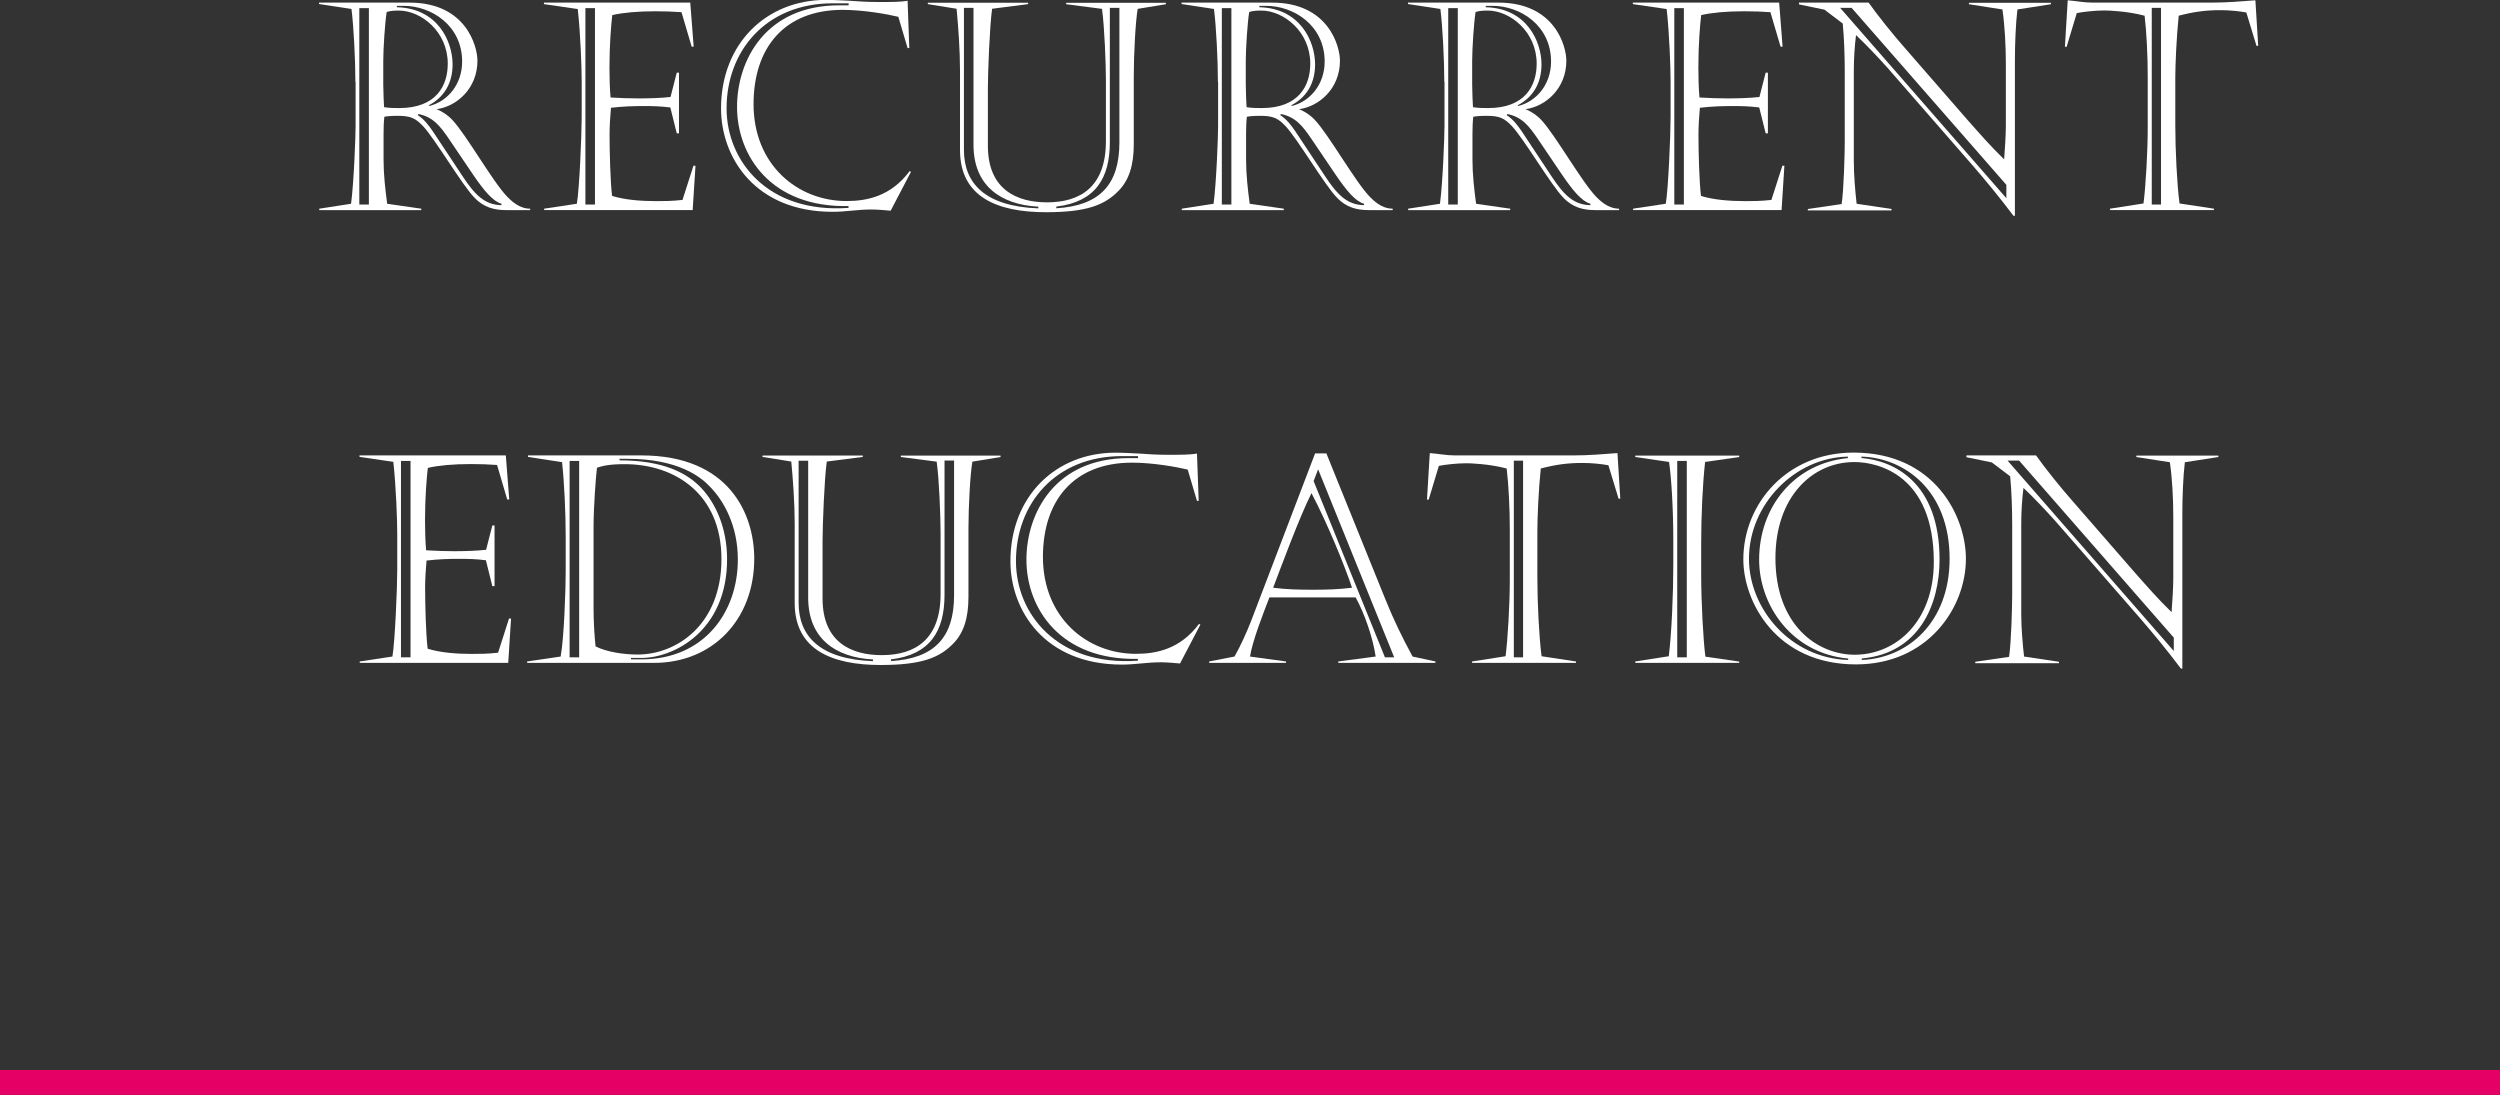
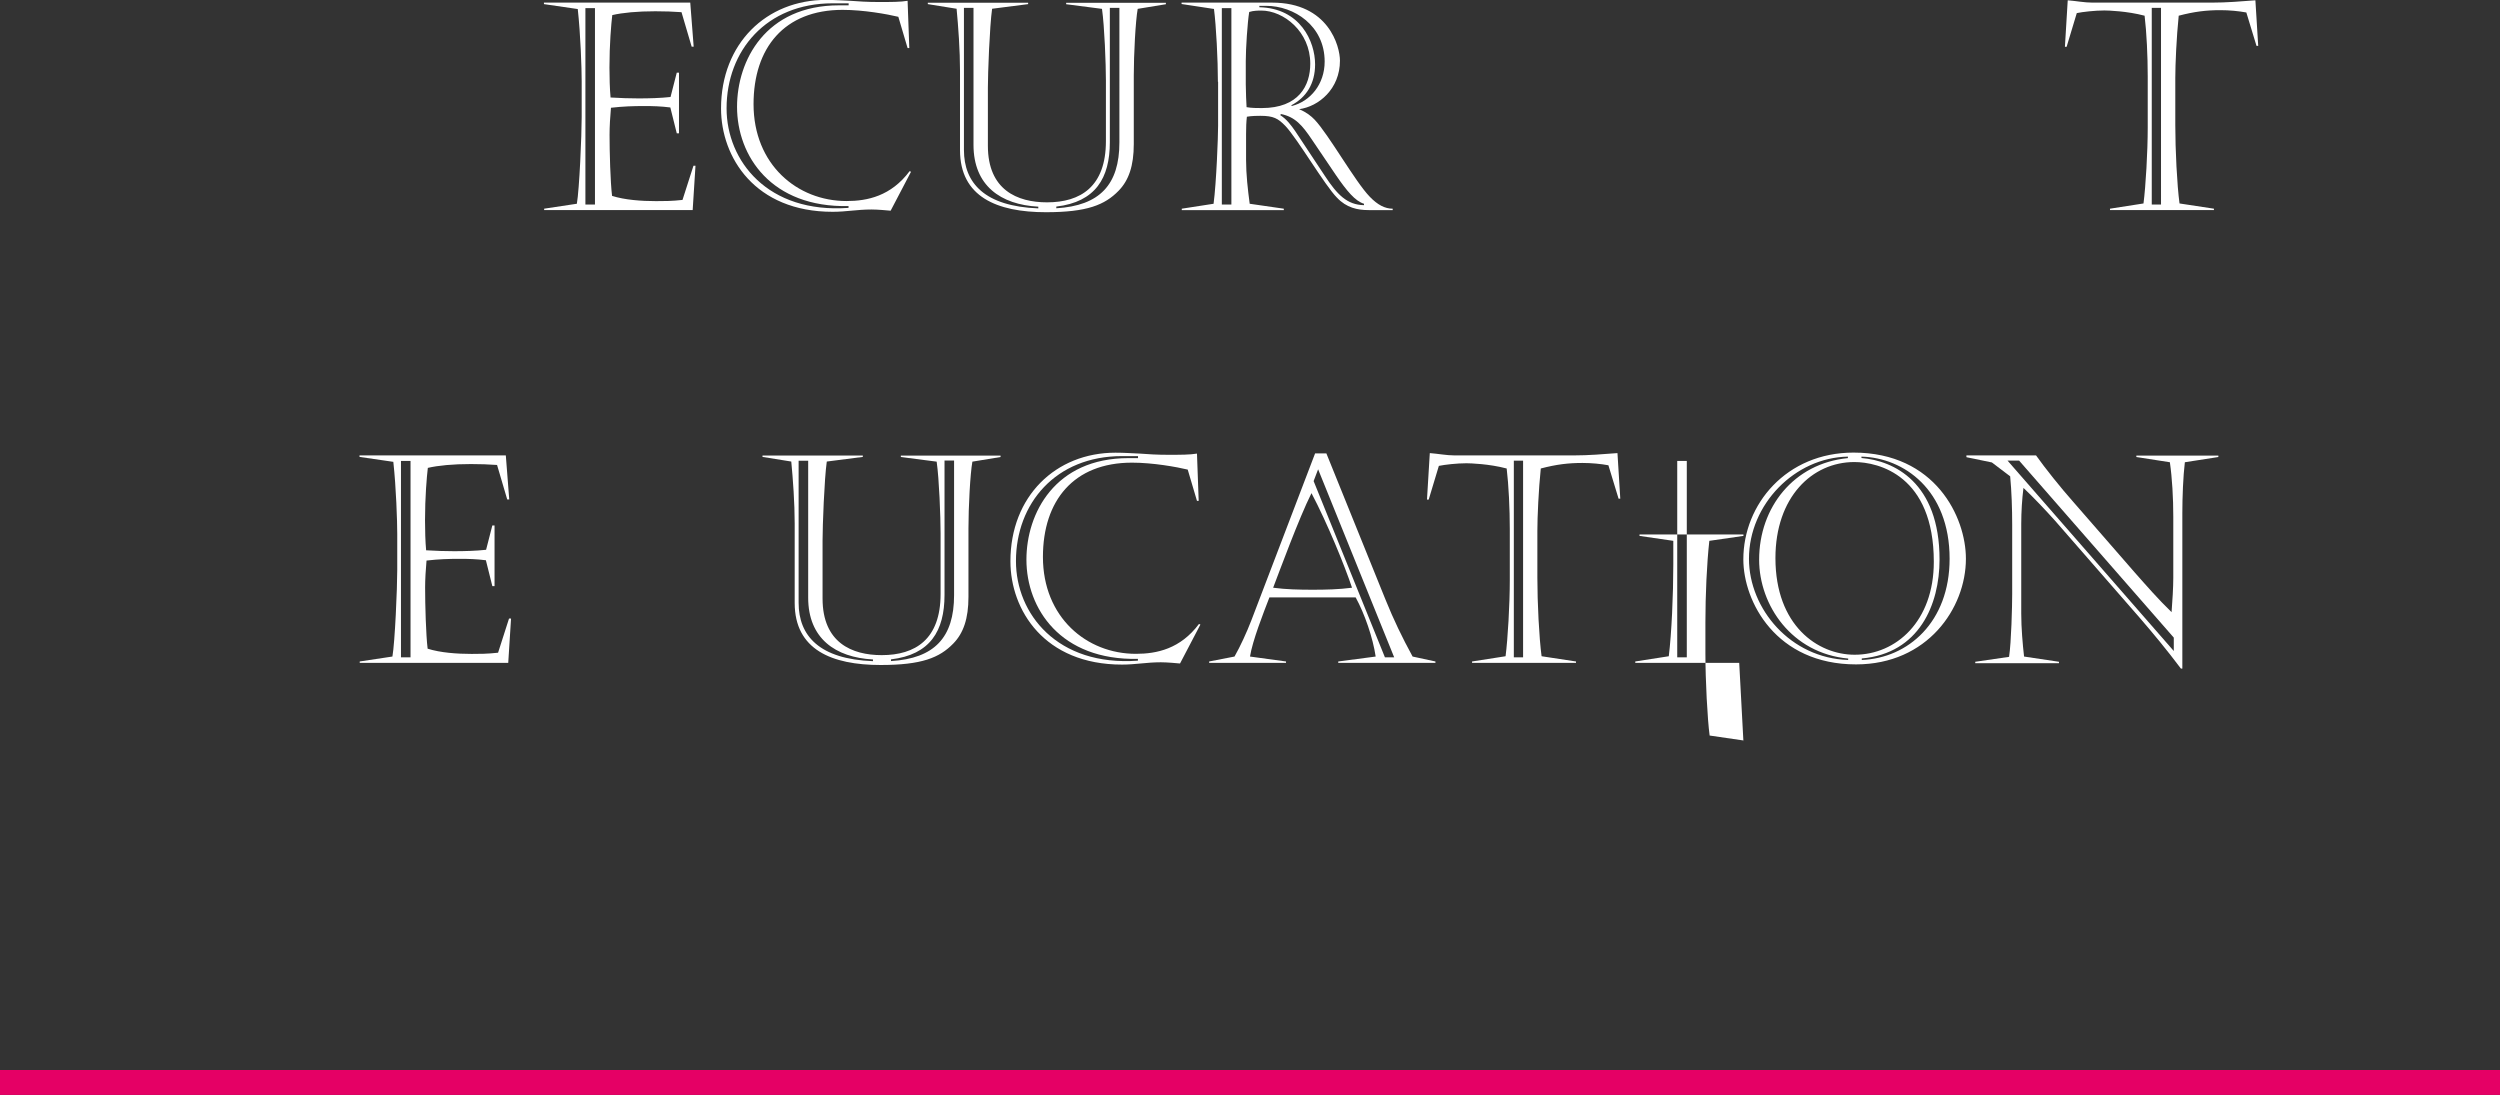
<svg xmlns="http://www.w3.org/2000/svg" id="_レイヤー_2" viewBox="0 0 248.46 108.82">
  <rect x="0" y="0" width="248.46" height="108.82" fill="#333333" stroke="none" />
  <g id="_内容">
    <rect y="106.34" width="248.46" height="2.48" style="fill:#e50065;" />
-     <path d="m35.32,8.13c0-2.16-.17-5.54-.39-7.24l-3.22-.49v-.14h8.99c5.63,0,6.75,4.36,6.75,5.77,0,2.8-2.1,4.56-4.06,4.82.76.32,1.2.69,1.54,1.04,1.4,1.47,4.03,6.17,5.49,7.67.78.81,1.51,1.18,2.27,1.18v.14h-2.38c-1.12,0-2.21-.23-3.16-1.24-1.2-1.21-3.92-5.85-5.12-7.12-.73-.75-1.18-1.01-2.49-1.01-.2,0-.87,0-1.34.09-.06.52-.08,1.07-.08,1.7v2.59c0,1.44.17,2.94.36,4.36l3.39.49v.14h-10.14v-.14l3.16-.49c.28-2.11.45-6.66.45-7.76v-4.36Zm1.34-7.32h-.95v19.52h.95V.81Zm1.43,7.56c0,.78.06,1.93.08,2.28.5.09,1.06.09,1.51.09,3.67,0,4.82-2.22,4.82-4.41,0-3.2-2.66-5.28-4.87-5.28-.25,0-.78,0-1.2.14-.17,1.04-.34,3.63-.34,4.87v2.31Zm4.59,2.16c1.82-.46,3.25-2.16,3.25-4.41,0-3.58-3.05-5.54-5.82-5.54h-.67v.14c4.06.09,5.54,3.4,5.54,5.68,0,1.9-.87,3.29-2.38,4.07l.08.06Zm-1.15.92c.62.4,1.06.98,1.48,1.59l2.94,4.44c1.23,1.87,2.21,2.88,3.89,2.91v-.14c-.87-.26-1.71-1.27-2.8-2.86l-2.38-3.52c-.95-1.41-1.65-2.25-3.08-2.54l-.06.12Z" style="fill:#fff;" />
    <path d="m54.04.26h14.56l.34,4.38h-.2l-1.01-3.43c-.78-.06-1.74-.09-2.6-.09-1.79,0-3.25.14-4.28.38-.11.92-.28,2.91-.28,5.22,0,.95.03,2.11.11,2.97.98.06,1.9.09,2.77.09,1.06,0,2.18-.03,3.19-.14l.62-2.42h.22v6.03h-.22l-.64-2.57c-.95-.12-1.74-.14-2.6-.14-1.09,0-2.07.03-3.3.17-.08.84-.14,1.93-.14,2.68,0,1.7.08,4.7.25,6.08,1.26.4,2.91.52,4.37.52.76,0,1.57,0,2.63-.12l1.09-3.4h.2l-.28,4.41h-14.76v-.14l3.25-.49c.25-1.44.48-6.78.48-8.62v-3.55c0-1.24-.11-4.64-.39-7.18l-3.36-.49v-.14Zm4.14.55v19.52h.95V.81h-.95Z" style="fill:#fff;" />
    <path d="m88.51,20.94c-.34-.03-1.26-.12-1.9-.12-1.43,0-2.49.23-3.86.23-7.73,0-11.09-5.42-11.09-10.27,0-6.46,4.51-10.79,10.44-10.79.9,0,1.62.06,2.41.09.81.06,1.68.12,2.83.12,1.2,0,2.18,0,2.86-.12l.17,4.7h-.17l-.92-3.11c-1.09-.26-3.44-.69-5.54-.69-5.8,0-8.85,3.78-8.85,9.37,0,6,4.34,9.63,9.24,9.63,2.07,0,4.42-.49,6.27-2.97l.14.06-2.02,3.86Zm-4.17-.46c-7.7.17-11.09-4.99-11.09-9.86,0-4.61,2.83-10.09,10.14-10.09h.95v-.2h-1.6c-6.58,0-10.53,4.7-10.53,10.44,0,5.22,4.09,10.47,12.12,9.89v-.17Z" style="fill:#fff;" />
    <path d="m95.41,7.07c0-2.08-.17-4.41-.34-6.2l-2.86-.46v-.14h9.97v.14l-3.58.46c-.25,1.76-.42,6.46-.42,7.82v5.8c0,4.38,2.91,5.62,5.88,5.62,3.33,0,5.85-1.56,5.85-6.08v-6.03c0-1.61-.14-5.39-.39-7.12l-3.56-.46v-.14h9.91v.14l-2.8.46c-.22,1.21-.39,4.56-.39,6.63v6.81c0,2.16-.5,3.61-1.51,4.64-1.37,1.41-3.14,2.13-7.22,2.13-4.87,0-8.54-1.53-8.54-6.17v-7.84Zm.39,7.84c0,3.29,2.07,5.6,7.39,5.8v-.17c-3.75-.2-6.44-2.1-6.44-6.14V.78h-.95v14.13Zm14.5-.78c0,3.58-1.43,5.94-5.32,6.4v.17c4.31-.26,6.27-2.34,6.27-6.55V.78h-.95v13.35Z" style="fill:#fff;" />
    <path d="m121.04,8.13c0-2.16-.17-5.54-.39-7.24l-3.22-.49v-.14h8.99c5.63,0,6.75,4.36,6.75,5.77,0,2.8-2.1,4.56-4.06,4.82.76.32,1.2.69,1.54,1.04,1.4,1.47,4.03,6.17,5.49,7.67.78.81,1.51,1.18,2.27,1.18v.14h-2.38c-1.12,0-2.21-.23-3.16-1.24-1.2-1.21-3.92-5.85-5.12-7.12-.73-.75-1.18-1.01-2.49-1.01-.2,0-.87,0-1.34.09-.06.52-.08,1.07-.08,1.7v2.59c0,1.44.17,2.94.36,4.36l3.39.49v.14h-10.14v-.14l3.16-.49c.28-2.11.45-6.66.45-7.76v-4.36Zm1.34-7.32h-.95v19.52h.95V.81Zm1.43,7.56c0,.78.06,1.93.08,2.28.5.09,1.06.09,1.51.09,3.67,0,4.82-2.22,4.82-4.41,0-3.2-2.66-5.28-4.87-5.28-.25,0-.78,0-1.2.14-.17,1.04-.34,3.63-.34,4.87v2.31Zm4.59,2.16c1.82-.46,3.25-2.16,3.25-4.41,0-3.58-3.05-5.54-5.82-5.54h-.67v.14c4.06.09,5.54,3.4,5.54,5.68,0,1.9-.87,3.29-2.38,4.07l.08.06Zm-1.15.92c.62.4,1.06.98,1.48,1.59l2.94,4.44c1.23,1.87,2.21,2.88,3.89,2.91v-.14c-.87-.26-1.71-1.27-2.8-2.86l-2.38-3.52c-.95-1.41-1.65-2.25-3.08-2.54l-.06.12Z" style="fill:#fff;" />
-     <path d="m143.54,8.13c0-2.16-.17-5.54-.39-7.24l-3.22-.49v-.14h8.99c5.63,0,6.75,4.36,6.75,5.77,0,2.8-2.1,4.56-4.06,4.82.76.32,1.2.69,1.54,1.04,1.4,1.47,4.03,6.17,5.49,7.67.78.81,1.51,1.18,2.27,1.18v.14h-2.38c-1.12,0-2.21-.23-3.16-1.24-1.2-1.21-3.92-5.85-5.12-7.12-.73-.75-1.18-1.01-2.49-1.01-.2,0-.87,0-1.34.09-.06.52-.08,1.07-.08,1.7v2.59c0,1.44.17,2.94.36,4.36l3.39.49v.14h-10.14v-.14l3.16-.49c.28-2.11.45-6.66.45-7.76v-4.36Zm1.34-7.32h-.95v19.52h.95V.81Zm1.43,7.56c0,.78.06,1.93.08,2.28.5.09,1.06.09,1.51.09,3.67,0,4.82-2.22,4.82-4.41,0-3.2-2.66-5.28-4.87-5.28-.25,0-.78,0-1.2.14-.17,1.04-.34,3.63-.34,4.87v2.31Zm4.59,2.16c1.82-.46,3.25-2.16,3.25-4.41,0-3.58-3.05-5.54-5.82-5.54h-.67v.14c4.06.09,5.54,3.4,5.54,5.68,0,1.9-.87,3.29-2.38,4.07l.08.06Zm-1.15.92c.62.4,1.06.98,1.48,1.59l2.94,4.44c1.23,1.87,2.21,2.88,3.89,2.91v-.14c-.87-.26-1.71-1.27-2.8-2.86l-2.38-3.52c-.95-1.41-1.65-2.25-3.08-2.54l-.06.12Z" style="fill:#fff;" />
-     <path d="m162.26.26h14.56l.34,4.38h-.2l-1.01-3.43c-.78-.06-1.74-.09-2.6-.09-1.79,0-3.25.14-4.28.38-.11.92-.28,2.91-.28,5.22,0,.95.03,2.11.11,2.97.98.06,1.9.09,2.77.09,1.06,0,2.18-.03,3.19-.14l.62-2.42h.22v6.03h-.22l-.64-2.57c-.95-.12-1.74-.14-2.6-.14-1.09,0-2.07.03-3.3.17-.08.84-.14,1.93-.14,2.68,0,1.7.08,4.7.25,6.08,1.26.4,2.91.52,4.37.52.76,0,1.57,0,2.63-.12l1.09-3.4h.2l-.28,4.41h-14.76v-.14l3.25-.49c.25-1.44.48-6.78.48-8.62v-3.55c0-1.24-.11-4.64-.39-7.18l-3.36-.49v-.14Zm4.14.55v19.52h.95V.81h-.95Z" style="fill:#fff;" />
-     <path d="m178.79.4v-.14h6.92c.9,1.27,2.44,3.2,3.7,4.62l6.13,7.04c1.18,1.33,2.27,2.59,3.64,3.92.08-1.01.17-2.48.17-3.4v-6.08c0-1.82-.11-3.84-.34-5.42l-3.33-.52v-.14h8.15v.14l-3.33.52c-.17,1.38-.25,3.49-.25,5.08v15.43h-.14c-1.37-1.82-2.72-3.46-4.14-5.1l-8.37-9.6c-1.01-1.12-2.13-2.31-3.14-3.26-.14,1.1-.22,2.39-.22,3.58v8.91c0,1.44.14,3.03.28,4.27l3.47.52v.14h-8.32v-.14l3.36-.49c.22-1.41.31-5.1.31-6.23v-6.89c0-1.59-.06-3.34-.2-4.82l-1.82-1.38-2.52-.52Zm4.09.38l16.52,18.92v-1.33L184.02.78h-1.15Z" style="fill:#fff;" />
    <path d="m219.84.26c1.43,0,2.88-.12,4.31-.23l.28,4.53h-.17l-1.01-3.32c-.76-.14-1.68-.23-2.58-.23-1.4,0-2.58.14-4.14.55-.22,2.11-.34,4.84-.34,6.2v4.67c0,2.45.17,5.94.42,7.79l3.42.52v.14h-10.33v-.14l3.33-.52c.22-1.7.42-5.13.42-7.53v-5.1c0-2.02-.11-4.36-.31-6.03-1.74-.46-3.61-.52-4-.52-.95,0-2.16.14-2.74.26l-1.01,3.35h-.17l.28-4.62c.81.06,1.65.23,2.46.23h11.87Zm-5.99.52v19.55h.92V.78h-.92Z" style="fill:#fff;" />
    <path d="m35.71,45.26h14.56l.34,4.38h-.2l-1.01-3.43c-.78-.06-1.74-.09-2.6-.09-1.79,0-3.25.14-4.28.38-.11.92-.28,2.91-.28,5.22,0,.95.03,2.11.11,2.97.98.06,1.9.09,2.77.09,1.06,0,2.18-.03,3.19-.14l.62-2.42h.22v6.03h-.22l-.64-2.57c-.95-.12-1.74-.14-2.6-.14-1.09,0-2.07.03-3.3.17-.08.84-.14,1.93-.14,2.68,0,1.7.08,4.7.25,6.08,1.26.4,2.91.52,4.37.52.76,0,1.57,0,2.63-.12l1.09-3.4h.2l-.28,4.41h-14.76v-.14l3.25-.49c.25-1.44.48-6.78.48-8.62v-3.55c0-1.24-.11-4.64-.39-7.18l-3.36-.49v-.14Zm4.14.55v19.52h.95v-19.52h-.95Z" style="fill:#fff;" />
-     <path d="m52.47,45.26h11.26c8.79,0,11.23,5.88,11.23,10.27,0,6.03-4.12,10.35-9.97,10.35h-12.6v-.14l3.33-.49c.34-1.82.5-6.75.5-8.33v-3.66c0-2.28-.14-5.33-.36-7.33l-3.39-.52v-.14Zm4.14.55v19.52h.95v-19.52h-.95Zm5.49.32c-1.71,0-2.24.2-2.77.35-.11.87-.34,3.92-.34,5.85v8.22c0,1.07.08,2.62.2,3.69,1.15.58,2.86.81,4.17.81,3.92,0,8.34-3,8.34-9.49s-4.65-9.43-9.6-9.43Zm-.53-.52v.14c4.26,0,6.64,1.21,8.06,2.68,1.51,1.56,2.63,4.07,2.63,7.15,0,7.12-5.29,9.81-8.51,9.81h-1.04v.14h1.04c6.24,0,9.58-4.7,9.58-9.92,0-3.34-1.37-5.83-2.8-7.27-.9-.95-3.14-2.74-8.15-2.74h-.81Z" style="fill:#fff;" />
    <path d="m78.98,52.07c0-2.08-.17-4.41-.34-6.2l-2.86-.46v-.14h9.97v.14l-3.58.46c-.25,1.76-.42,6.46-.42,7.82v5.8c0,4.38,2.91,5.62,5.88,5.62,3.33,0,5.85-1.56,5.85-6.08v-6.03c0-1.61-.14-5.39-.39-7.12l-3.56-.46v-.14h9.91v.14l-2.8.46c-.22,1.21-.39,4.56-.39,6.63v6.81c0,2.16-.5,3.61-1.51,4.64-1.37,1.41-3.14,2.13-7.22,2.13-4.87,0-8.54-1.53-8.54-6.17v-7.84Zm.39,7.84c0,3.29,2.07,5.6,7.39,5.8v-.17c-3.75-.2-6.44-2.1-6.44-6.14v-13.61h-.95v14.13Zm14.5-.78c0,3.58-1.43,5.94-5.32,6.4v.17c4.31-.26,6.27-2.34,6.27-6.55v-13.38h-.95v13.35Z" style="fill:#fff;" />
    <path d="m117.27,65.94c-.34-.03-1.26-.12-1.9-.12-1.43,0-2.49.23-3.86.23-7.73,0-11.09-5.42-11.09-10.27,0-6.46,4.51-10.79,10.44-10.79.9,0,1.62.06,2.41.09.81.06,1.68.12,2.83.12,1.2,0,2.18,0,2.86-.12l.17,4.7h-.17l-.92-3.11c-1.09-.26-3.44-.69-5.54-.69-5.8,0-8.85,3.78-8.85,9.37,0,6,4.34,9.63,9.24,9.63,2.07,0,4.42-.49,6.27-2.97l.14.06-2.02,3.86Zm-4.17-.46c-7.7.17-11.09-4.99-11.09-9.86,0-4.61,2.83-10.09,10.14-10.09h.95v-.2h-1.6c-6.58,0-10.53,4.7-10.53,10.44,0,5.22,4.09,10.47,12.12,9.89v-.17Z" style="fill:#fff;" />
    <path d="m131.82,45.06l5.88,14.54c.78,1.93,1.65,3.75,2.69,5.65l2.27.49v.14h-9.66v-.14l3.72-.49c-.28-1.88-1.09-4.24-1.99-5.88h-8.57c-.62,1.61-1.68,4.3-1.93,5.88l3.58.49v.14h-7.64v-.14l2.52-.49c.59-1.04,1.2-2.37,1.68-3.61l6.33-16.58h1.12Zm-5.29,13.35c1.26.17,2.6.2,3.92.2s2.6-.03,3.92-.2c-.73-2.19-2.46-6.43-4.03-9.4-1.26,2.51-3.22,7.87-3.81,9.4Zm4.03-10.58l7.08,17.5h.92l-7.56-18.69-.45,1.18Z" style="fill:#fff;" />
    <path d="m156.44,45.26c1.43,0,2.88-.12,4.31-.23l.28,4.53h-.17l-1.01-3.32c-.76-.14-1.68-.23-2.58-.23-1.4,0-2.58.14-4.14.55-.22,2.11-.34,4.84-.34,6.2v4.67c0,2.45.17,5.94.42,7.79l3.42.52v.14h-10.33v-.14l3.33-.52c.22-1.7.42-5.13.42-7.53v-5.1c0-2.02-.11-4.36-.31-6.03-1.74-.46-3.61-.52-4-.52-.95,0-2.16.14-2.74.26l-1.01,3.35h-.17l.28-4.62c.81.06,1.65.23,2.46.23h11.87Zm-5.99.52v19.55h.92v-19.55h-.92Z" style="fill:#fff;" />
-     <path d="m172.85,65.88h-10.33v-.14l3.33-.52c.28-2.25.45-6.14.45-9.11v-2.36c0-3.32-.2-6.26-.42-7.84l-3.36-.49v-.14h10.33v.14l-3.39.49c-.25,2.25-.39,5.39-.39,8.1v3.12c0,2.6.2,6.49.42,8.13l3.36.49v.14Zm-6.16-20.07v19.52h.95v-19.52h-.95Z" style="fill:#fff;" />
+     <path d="m172.85,65.88h-10.33v-.14l3.33-.52c.28-2.25.45-6.14.45-9.11v-2.36l-3.36-.49v-.14h10.33v.14l-3.39.49c-.25,2.25-.39,5.39-.39,8.1v3.12c0,2.6.2,6.49.42,8.13l3.36.49v.14Zm-6.16-20.07v19.52h.95v-19.52h-.95Z" style="fill:#fff;" />
    <path d="m195.38,55.53c0,4.93-3.84,10.5-10.92,10.5-7.95,0-11.2-6.23-11.2-10.44,0-5.48,4.28-10.61,10.95-10.61,8.12,0,11.17,6.4,11.17,10.55Zm-11.73-10.15c-5.26.09-9.83,4.73-9.83,10.15,0,4.99,4.14,9.89,9.86,10.06v-.14c-5.6-.52-8.85-5.28-8.85-9.83,0-5.19,3.44-9.57,8.82-10.09v-.14Zm-7.2,10.09c0,6.69,4.2,9.6,7.87,9.6,4.14,0,7.87-3.34,7.87-9.23,0-8.59-5.49-9.92-7.9-9.92-4.2,0-7.84,3.49-7.84,9.54Zm8.57,10.12c4.59-.17,8.74-3.75,8.74-10.06,0-6.86-4.56-10.04-8.76-10.15v.14c3.19.26,7.76,2.39,7.76,10.09,0,4.47-2.02,9.32-7.73,9.83v.14Z" style="fill:#fff;" />
    <path d="m195.43,45.4v-.14h6.92c.9,1.27,2.44,3.2,3.7,4.62l6.13,7.04c1.18,1.33,2.27,2.59,3.64,3.92.08-1.01.17-2.48.17-3.4v-6.08c0-1.82-.11-3.84-.34-5.42l-3.33-.52v-.14h8.15v.14l-3.33.52c-.17,1.38-.25,3.49-.25,5.08v15.43h-.14c-1.37-1.82-2.72-3.46-4.14-5.1l-8.37-9.6c-1.01-1.12-2.13-2.31-3.14-3.26-.14,1.1-.22,2.39-.22,3.58v8.91c0,1.44.14,3.03.28,4.27l3.47.52v.14h-8.32v-.14l3.36-.49c.22-1.41.31-5.1.31-6.23v-6.89c0-1.59-.06-3.34-.2-4.82l-1.82-1.38-2.52-.52Zm4.09.38l16.52,18.92v-1.33l-15.37-17.59h-1.15Z" style="fill:#fff;" />
  </g>
</svg>